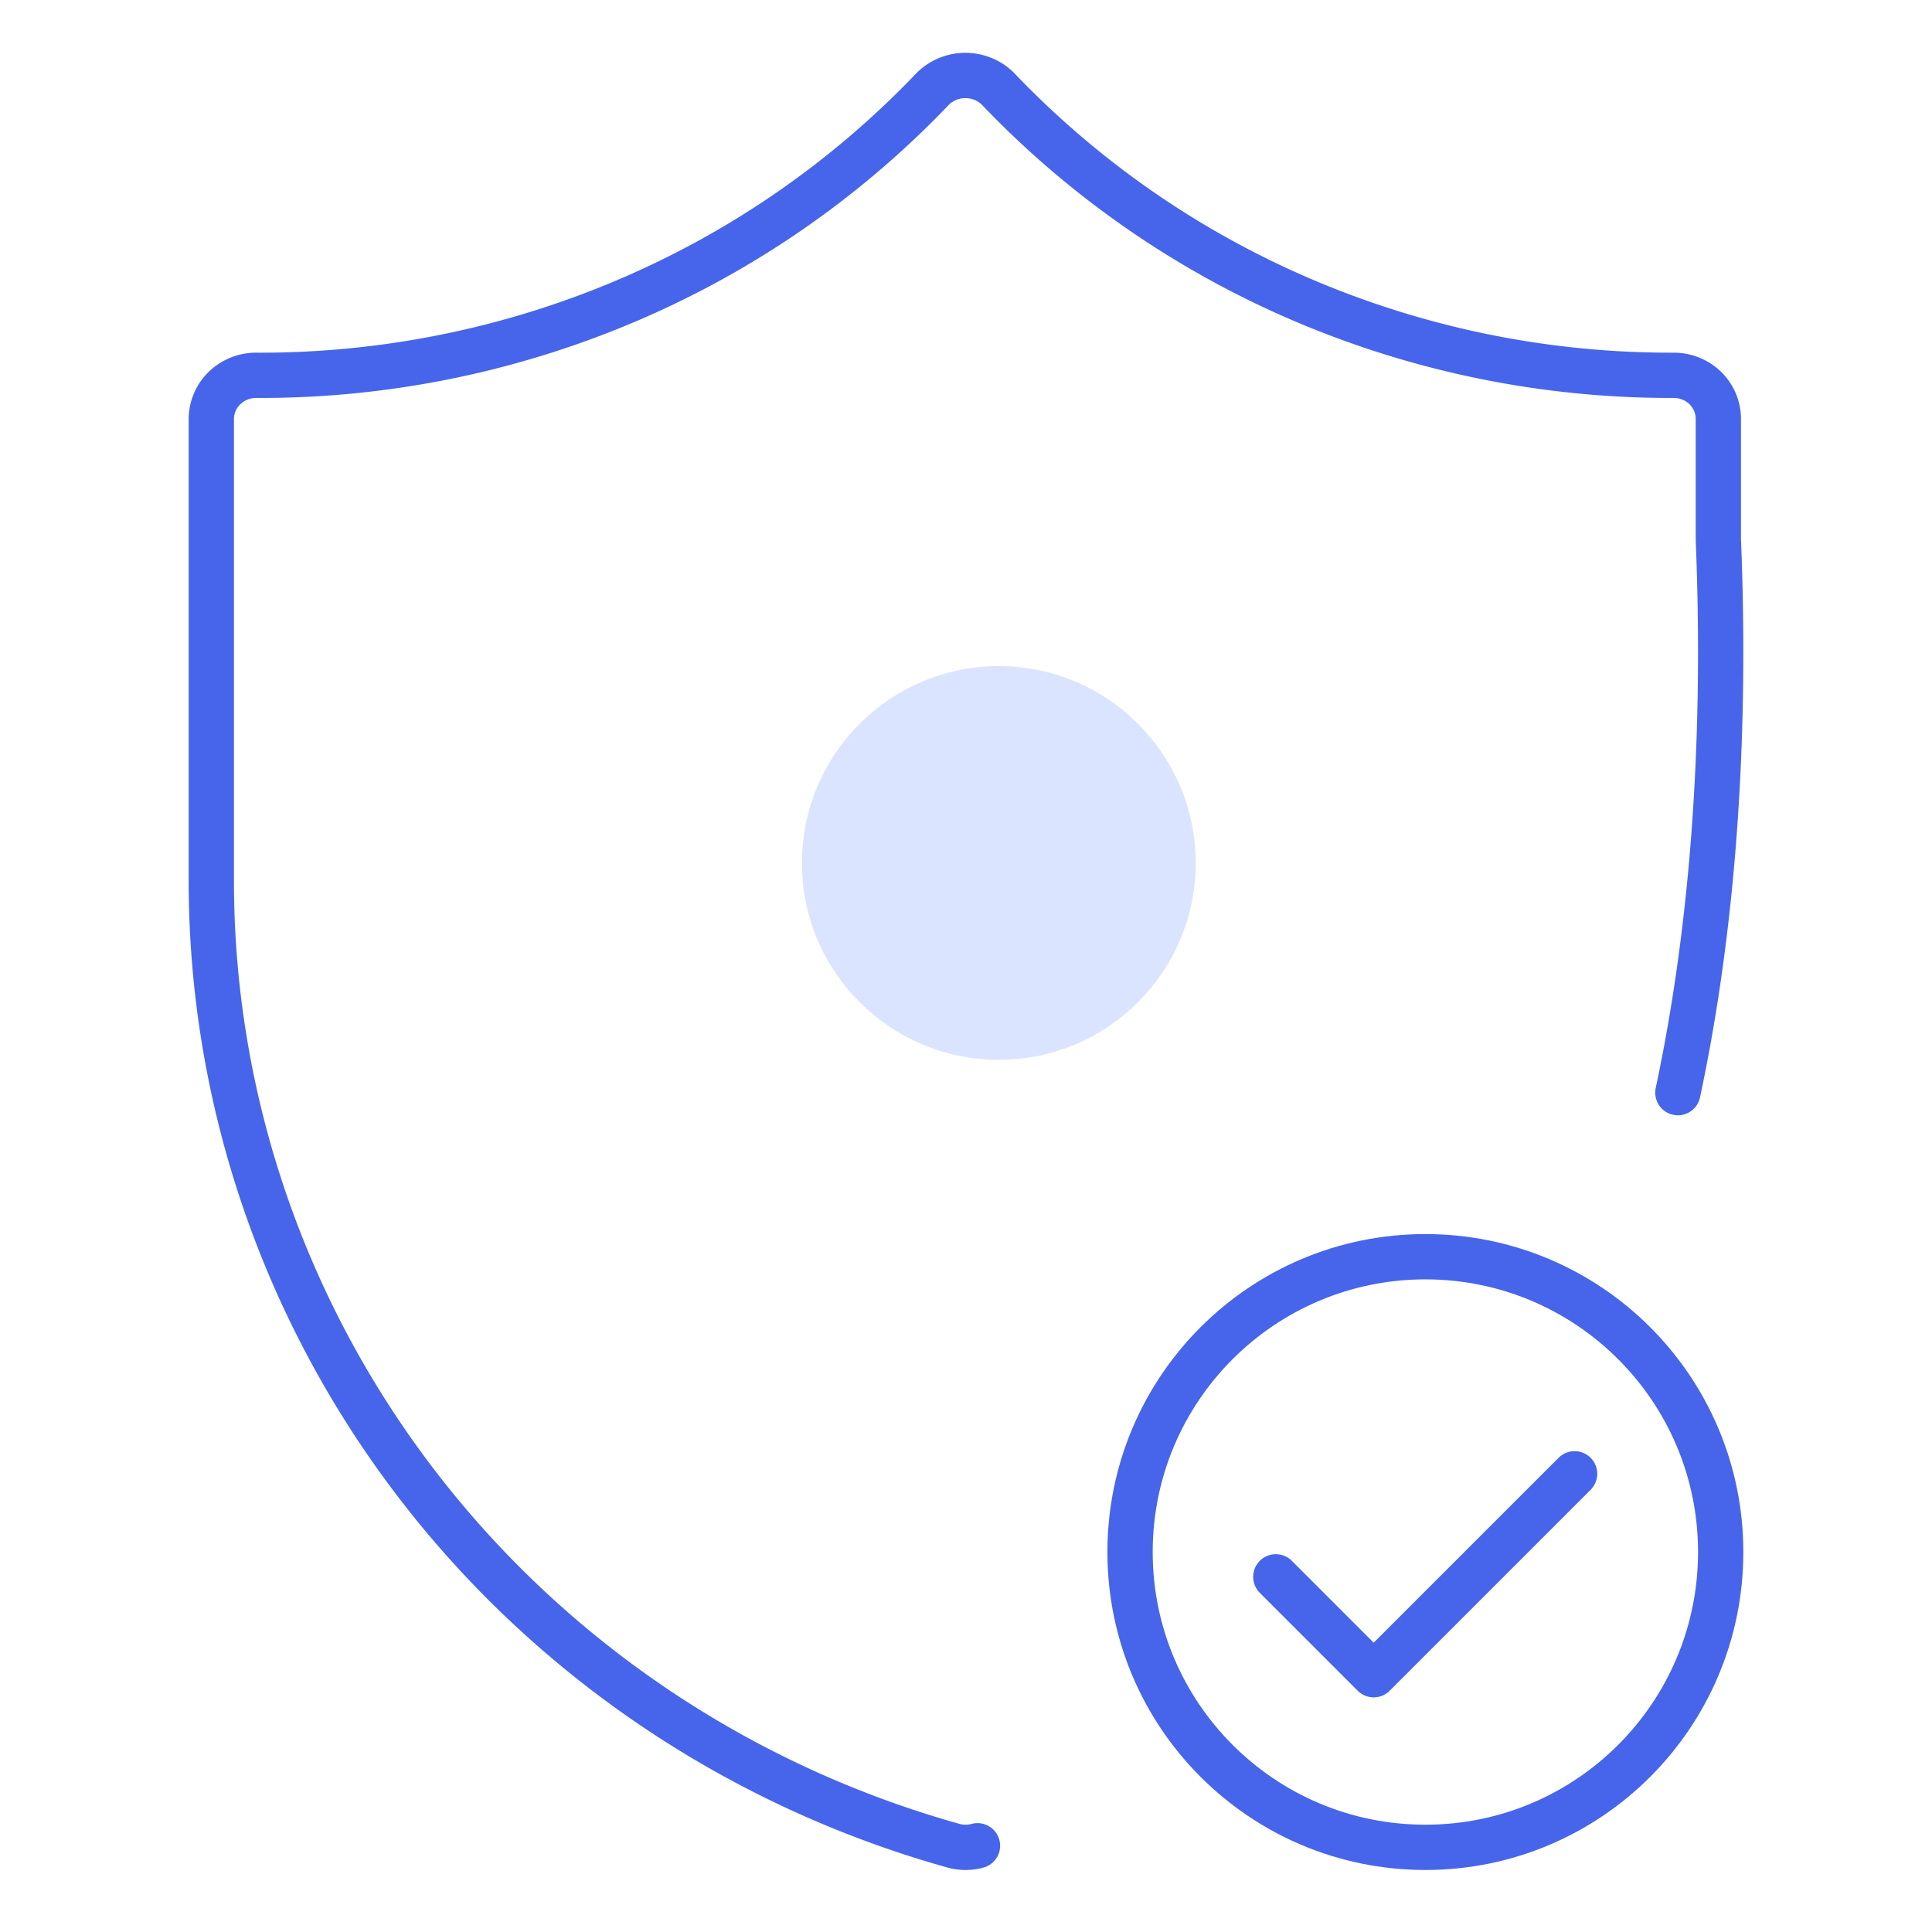
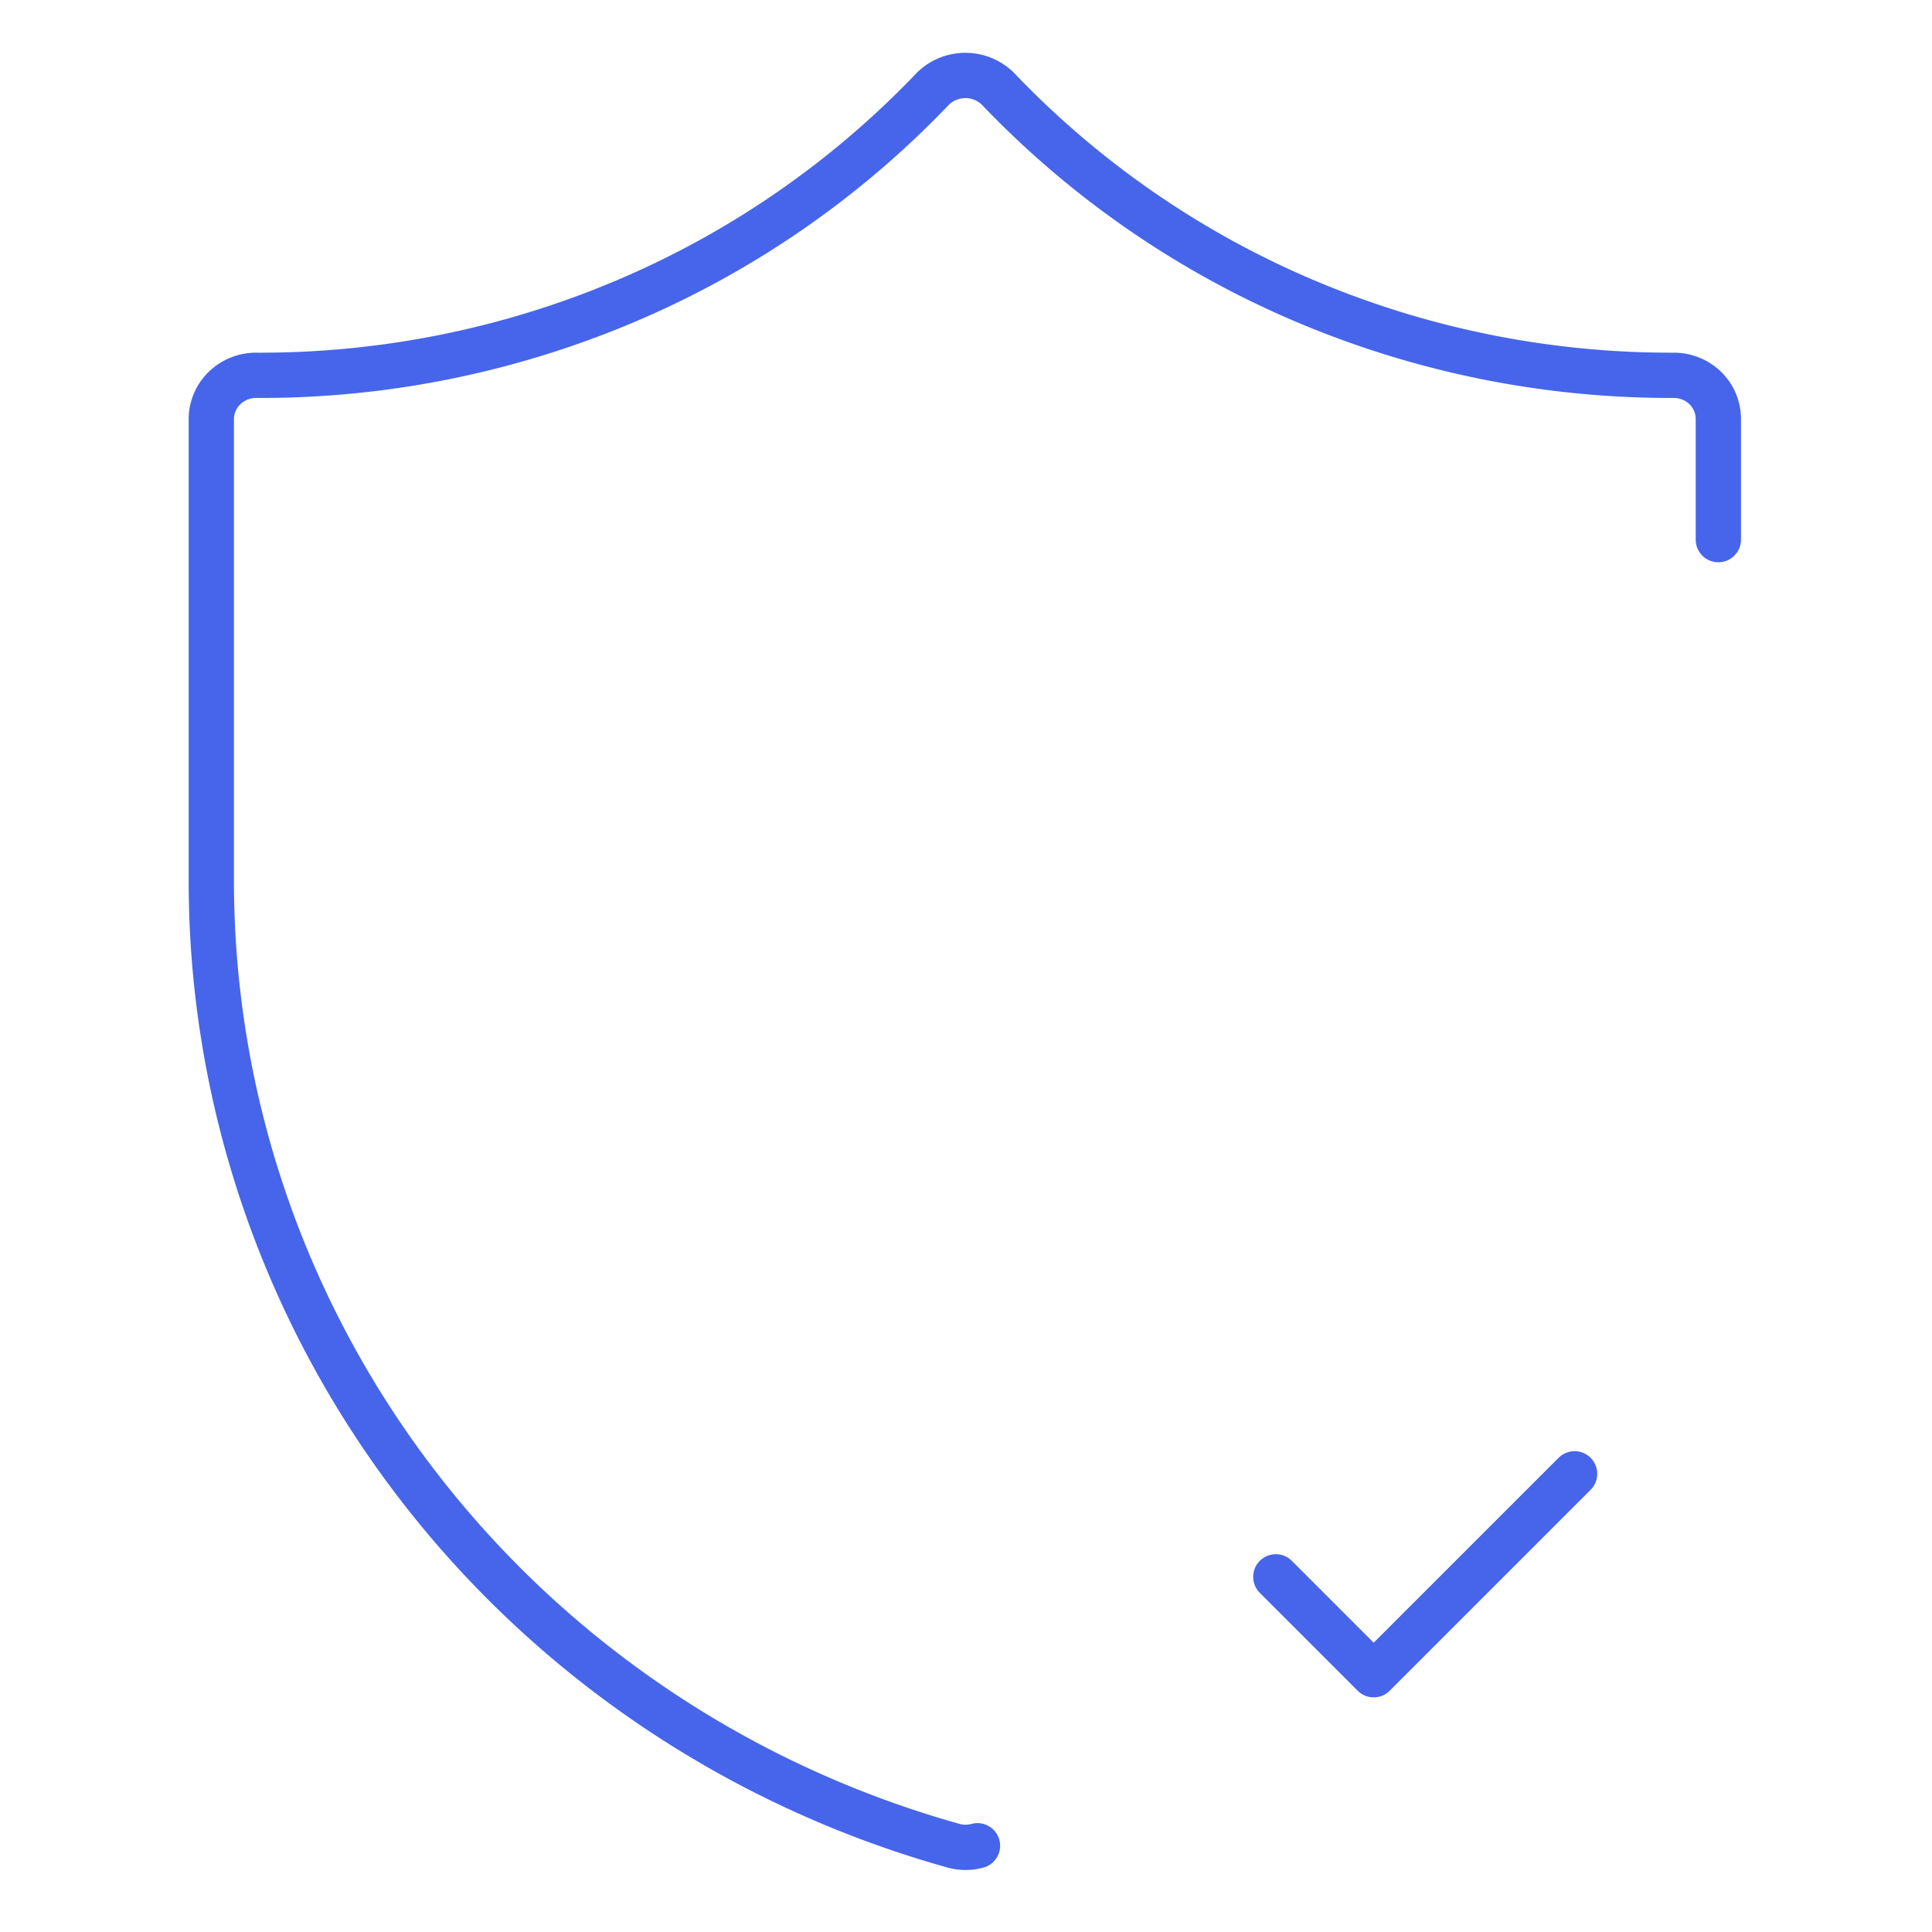
<svg xmlns="http://www.w3.org/2000/svg" width="128" height="128" fill="none">
-   <path d="M64.76 122.286a2.997 2.997 0 01-1.578 0c-14.15-3.958-26.602-12.327-35.475-23.842C18.834 86.929 14.023 72.893 14 58.457V27.704a2.883 2.883 0 01.902-2.02 2.996 2.996 0 012.087-.818 62.003 62.003 0 0024.438-4.906A61.004 61.004 0 0061.819 5.865 3.067 3.067 0 0163.959 5c.802 0 1.57.311 2.14.865A61.05 61.05 0 0086.36 19.9a62.047 62.047 0 0024.281 4.966h.263a2.986 2.986 0 012.079.845 2.872 2.872 0 01.862 2.04v8c.61 14.957-.655 27.138-2.681 36.64M84.527 104.47l6.484 6.484 13.31-13.31" stroke="#4665EA" stroke-width="3" stroke-linecap="round" stroke-linejoin="round" />
-   <path d="M94.435 122.391c10.805 0 19.565-8.759 19.565-19.565 0-10.805-8.76-19.565-19.565-19.565-10.806 0-19.566 8.76-19.566 19.565 0 10.806 8.76 19.565 19.566 19.565z" stroke="#4665EA" stroke-width="3" stroke-linecap="round" stroke-linejoin="round" />
-   <circle cx="66.174" cy="57.174" r="13.043" fill="#DBE4FF" />
+   <path d="M64.76 122.286a2.997 2.997 0 01-1.578 0c-14.15-3.958-26.602-12.327-35.475-23.842C18.834 86.929 14.023 72.893 14 58.457V27.704a2.883 2.883 0 01.902-2.02 2.996 2.996 0 012.087-.818 62.003 62.003 0 0024.438-4.906A61.004 61.004 0 0061.819 5.865 3.067 3.067 0 0163.959 5c.802 0 1.57.311 2.14.865A61.05 61.05 0 0086.36 19.9a62.047 62.047 0 0024.281 4.966h.263a2.986 2.986 0 012.079.845 2.872 2.872 0 01.862 2.04v8M84.527 104.47l6.484 6.484 13.31-13.31" stroke="#4665EA" stroke-width="3" stroke-linecap="round" stroke-linejoin="round" />
</svg>